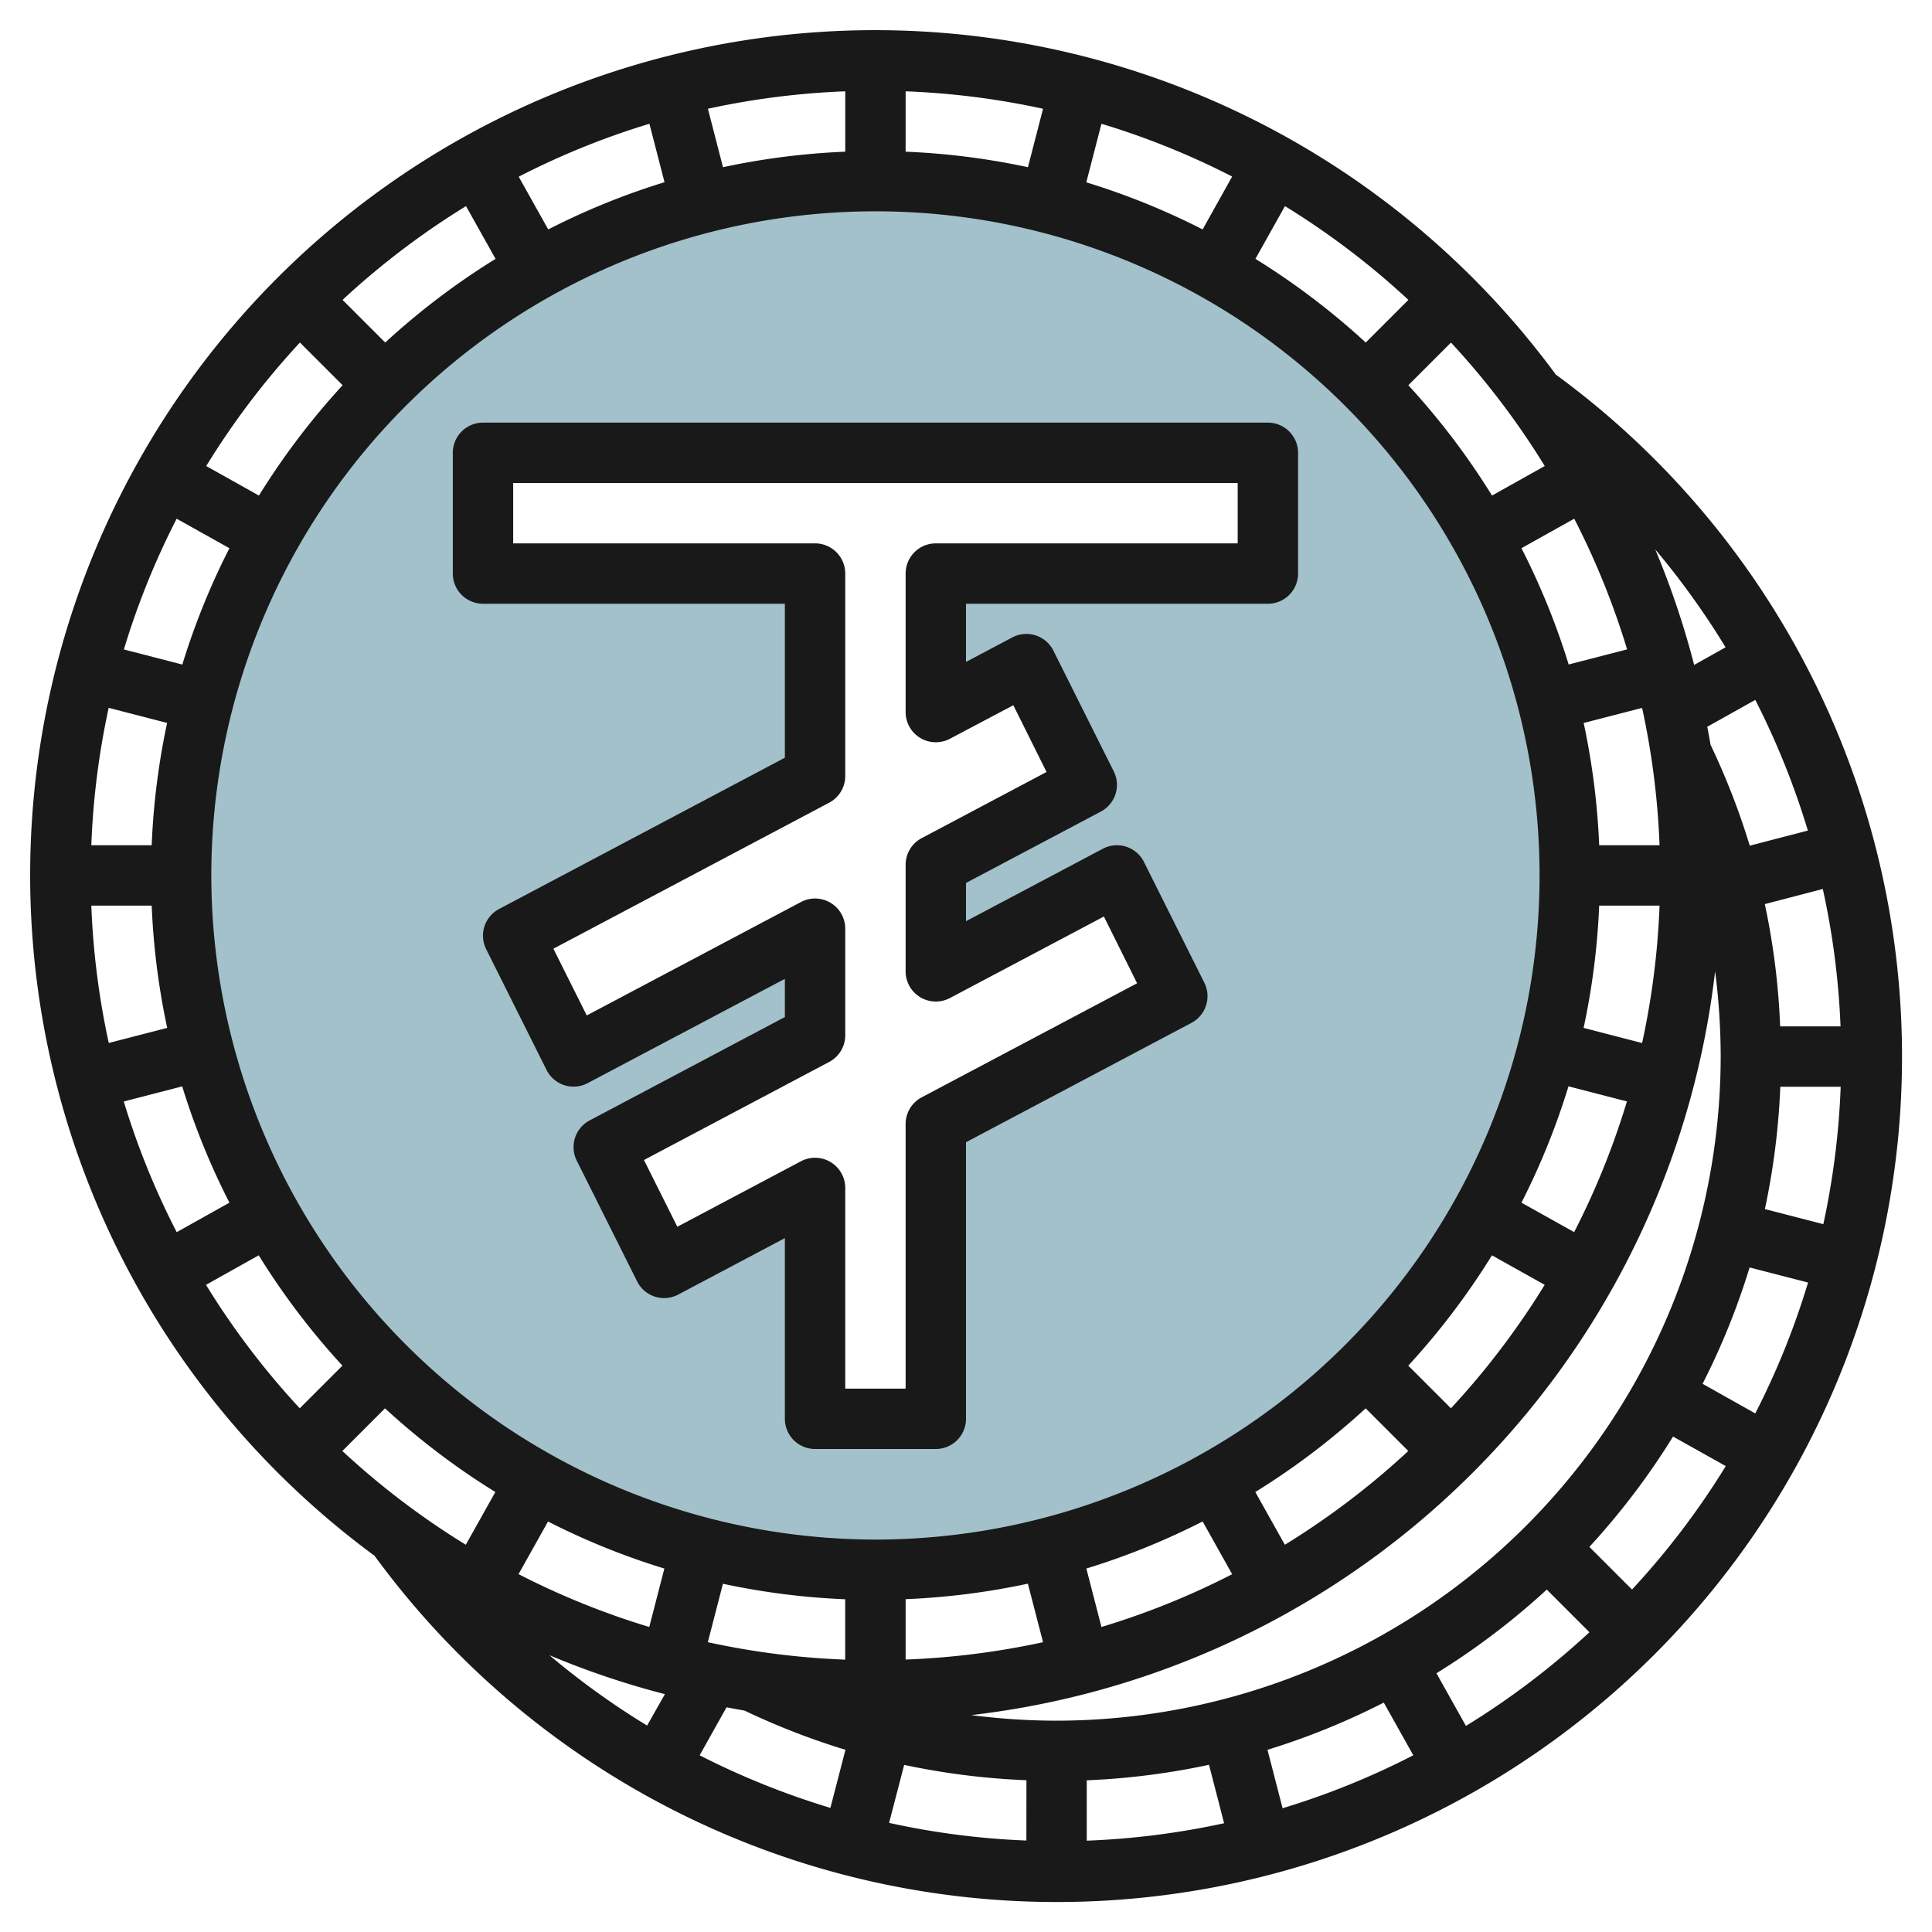
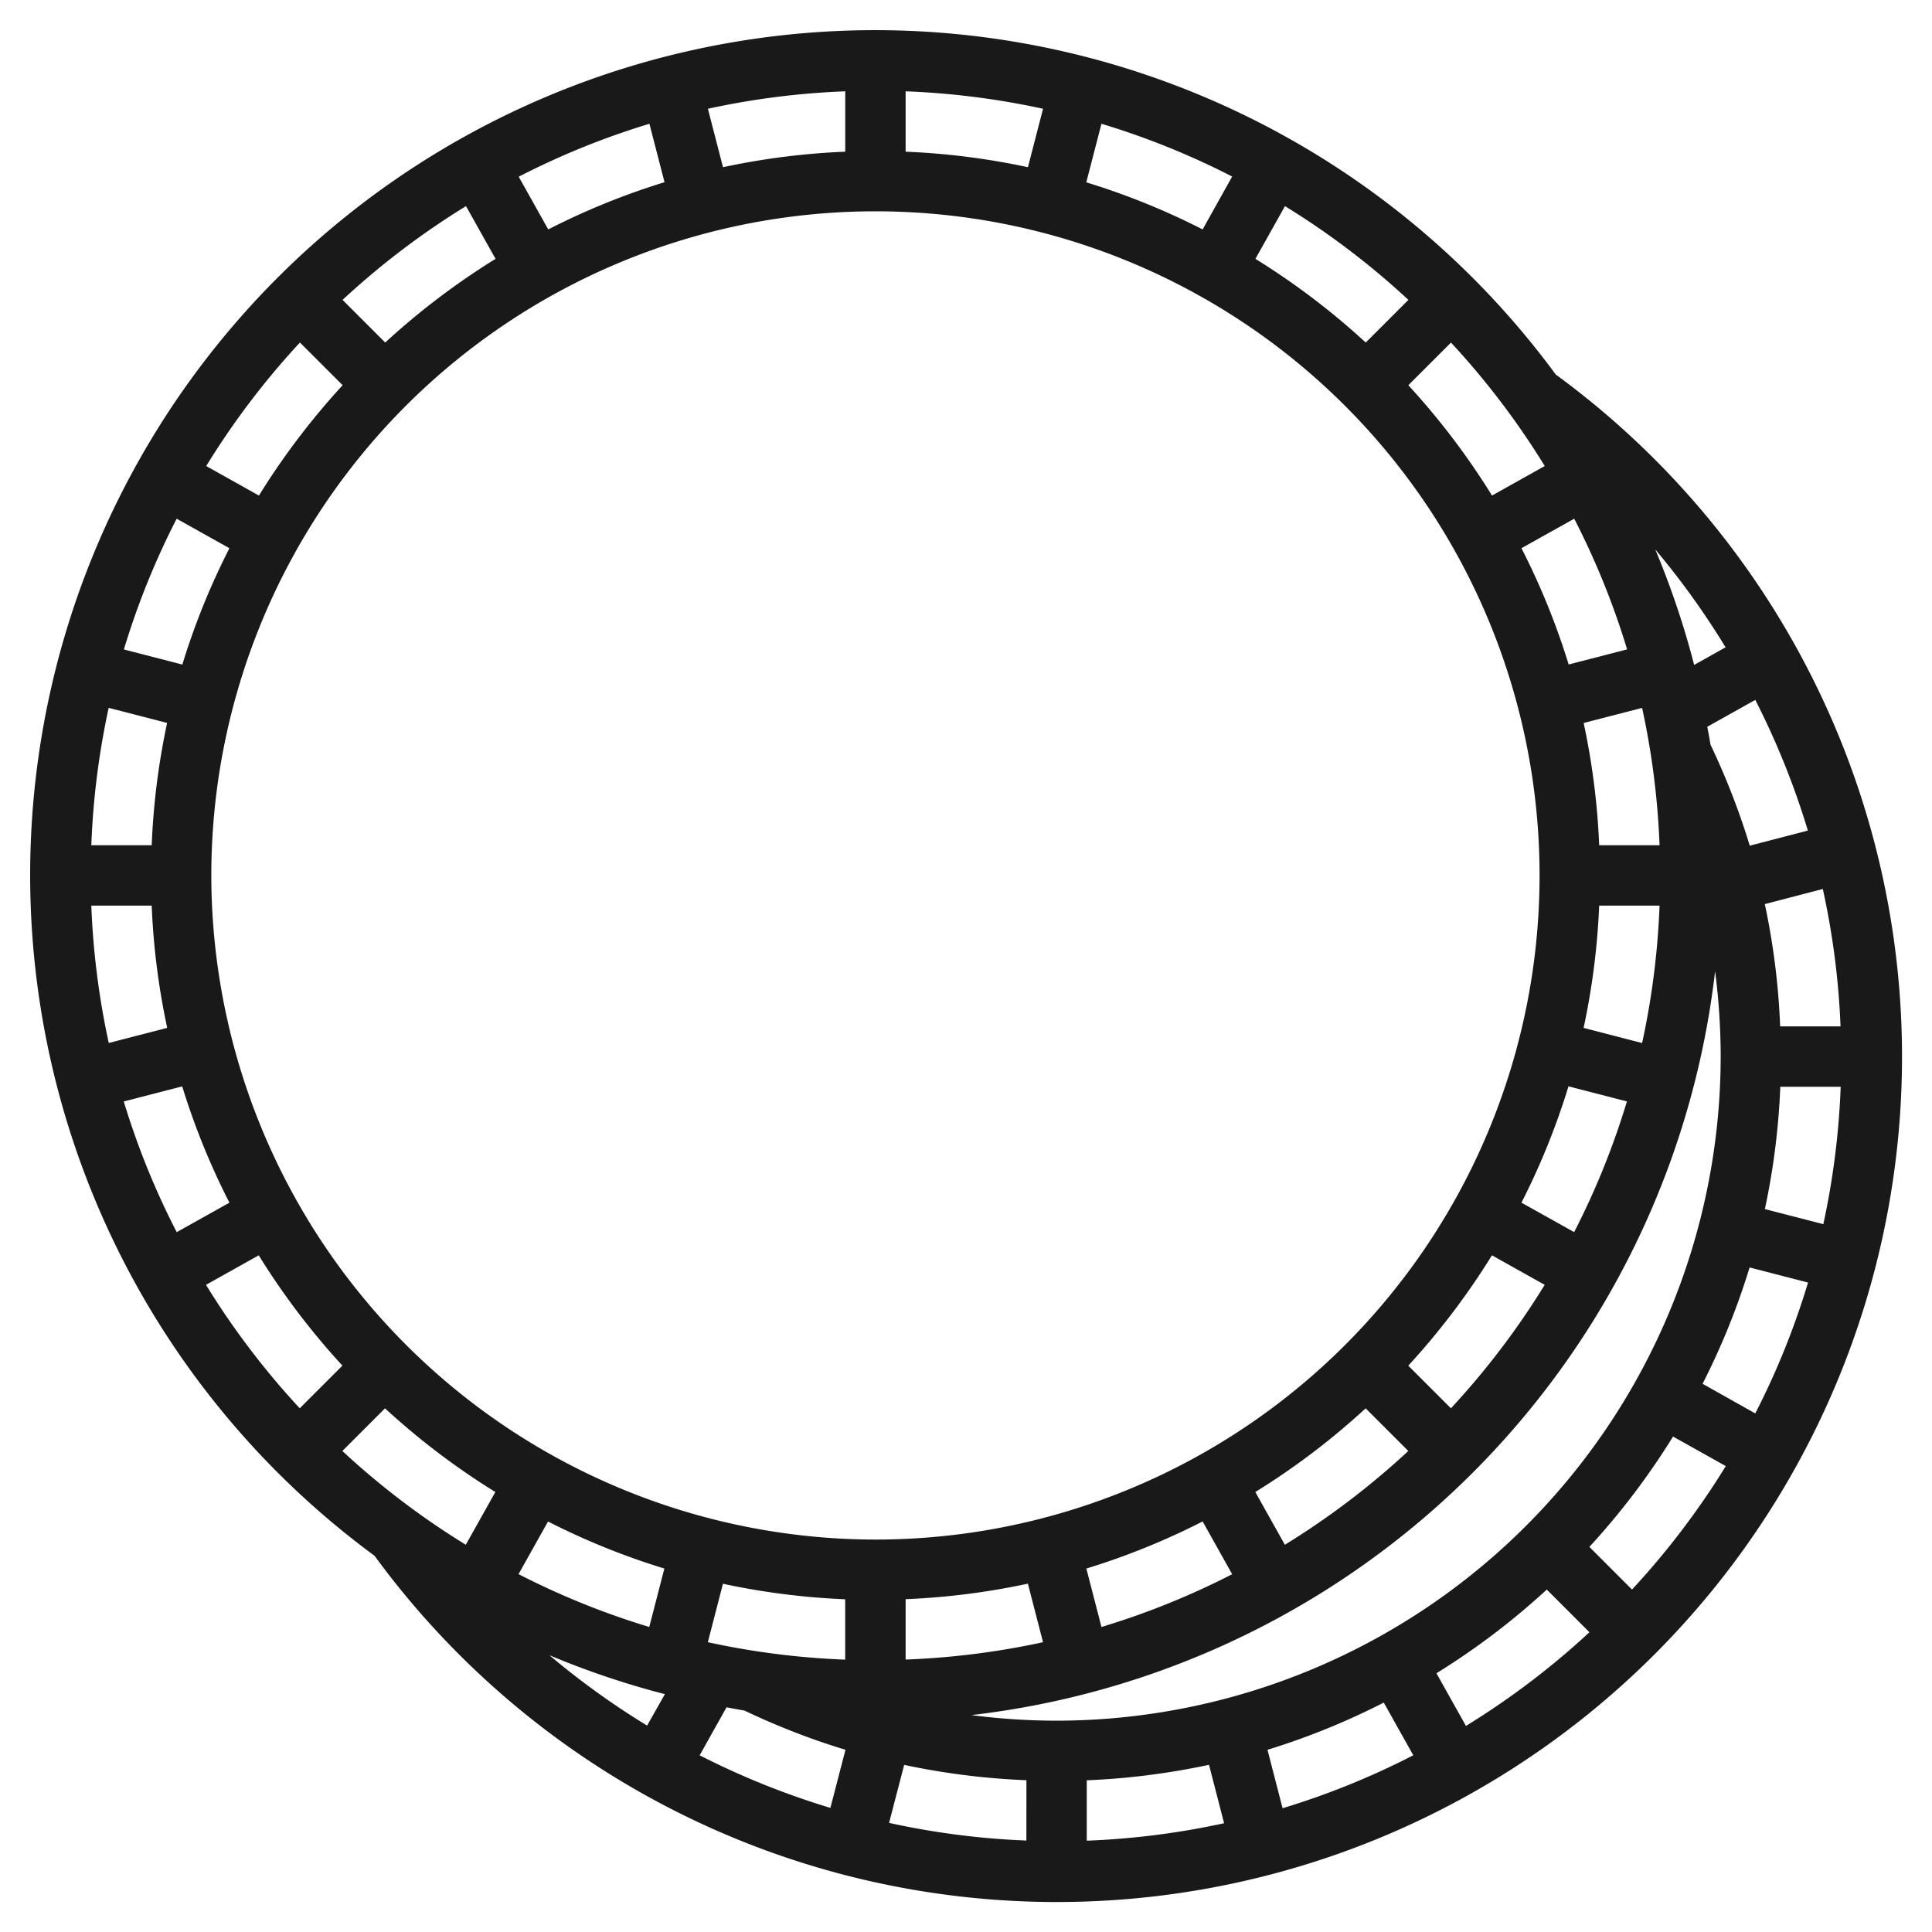
<svg xmlns="http://www.w3.org/2000/svg" id="Layer_3" data-name="Layer 3" viewBox="0 0 64 64" width="512" height="512">
-   <path d="M29,6A23,23,0,1,0,52,29,23,23,0,0,0,29,6ZM42,19H31v4.588L34,22l2,4-5,2.647v3.529L37,29l2,4-8,4.235V47H27V39.353L22,42l-2-4,7-3.706V30.765L19,35l-2-4,10-5.294V19H16V15H42Z" style="fill:#a3c1ca" />
  <path d="M51.537,12.407a27.989,27.989,0,1,0-39.13,39.13,28,28,0,1,0,39.13-39.13ZM50.4,39.84a23.844,23.844,0,0,0,1.558-3.854l1.936.5a25.768,25.768,0,0,1-1.748,4.329Zm.77,2.722a26.086,26.086,0,0,1-3.106,4.09l-1.413-1.413a24.222,24.222,0,0,0,2.772-3.655Zm1.289-8.512A24,24,0,0,0,52.975,30h2a26.031,26.031,0,0,1-.578,4.552ZM52.975,28a24,24,0,0,0-.514-4.05l1.936-.5A26.031,26.031,0,0,1,54.975,28Zm-.827-10.817A25.768,25.768,0,0,1,53.9,21.512l-1.936.5A23.844,23.844,0,0,0,50.4,18.16Zm-4.082-5.835a26.086,26.086,0,0,1,3.106,4.09l-1.747.978a24.222,24.222,0,0,0-2.772-3.655Zm-5.5-4.52a26.077,26.077,0,0,1,4.089,3.106l-1.413,1.413a24.171,24.171,0,0,0-3.655-2.772ZM36.487,4.1a25.779,25.779,0,0,1,4.33,1.748L39.839,7.6A23.771,23.771,0,0,0,35.985,6.04ZM30,3.025a26.031,26.031,0,0,1,4.552.578l-.5,1.936A24,24,0,0,0,30,5.025Zm-2,0v2a24,24,0,0,0-4.05.514l-.5-1.936A26.031,26.031,0,0,1,28,3.025ZM21.513,4.1l.5,1.936A23.771,23.771,0,0,0,18.161,7.6l-.978-1.746A25.779,25.779,0,0,1,21.513,4.1ZM15.437,6.828l.979,1.747a24.171,24.171,0,0,0-3.655,2.772L11.348,9.934A26.077,26.077,0,0,1,15.437,6.828Zm-5.5,4.52,1.413,1.413a24.222,24.222,0,0,0-2.772,3.655l-1.747-.978A26.086,26.086,0,0,1,9.934,11.348ZM5.852,17.183,7.6,18.16A23.844,23.844,0,0,0,6.04,22.014l-1.936-.5A25.768,25.768,0,0,1,5.852,17.183ZM3.6,23.448l1.936.5A24,24,0,0,0,5.025,28h-2A26.031,26.031,0,0,1,3.6,23.448ZM3.025,30h2a24,24,0,0,0,.514,4.05l-1.936.5A26.031,26.031,0,0,1,3.025,30ZM4.1,36.488l1.936-.5A23.844,23.844,0,0,0,7.6,39.84l-1.746.977A25.768,25.768,0,0,1,4.1,36.488Zm5.83,10.164a26.086,26.086,0,0,1-3.106-4.09l1.747-.978a24.222,24.222,0,0,0,2.772,3.655Zm5.5,4.52a26.077,26.077,0,0,1-4.089-3.106l1.413-1.413a24.171,24.171,0,0,0,3.655,2.772Zm6.006,5.99A26.131,26.131,0,0,1,18.2,54.831a27.787,27.787,0,0,0,3.826,1.29Zm-4.26-5.014.978-1.746a23.771,23.771,0,0,0,3.854,1.558l-.5,1.936A25.779,25.779,0,0,1,17.183,52.148Zm10.332,7.741a26.165,26.165,0,0,1-4.331-1.742l.89-1.59c.2.036.394.075.593.107a23.987,23.987,0,0,0,3.347,1.3ZM23.448,54.4l.5-1.936a24,24,0,0,0,4.05.514v2A26.031,26.031,0,0,1,23.448,54.4ZM7,29A22,22,0,1,1,29,51,22.025,22.025,0,0,1,7,29ZM46.652,48.066a26.077,26.077,0,0,1-4.089,3.106l-.979-1.747a24.171,24.171,0,0,0,3.655-2.772Zm-5.835,4.082a25.779,25.779,0,0,1-4.33,1.748l-.5-1.936A23.771,23.771,0,0,0,39.839,50.4ZM34.552,54.4A26.031,26.031,0,0,1,30,54.975v-2a24,24,0,0,0,4.05-.514ZM34,60.97a25.753,25.753,0,0,1-4.548-.585l.5-1.921a23.934,23.934,0,0,0,4.05.508Zm-1.827-4.155A28.046,28.046,0,0,0,56.815,32.172,22.275,22.275,0,0,1,57,35,22.025,22.025,0,0,1,35,57,22.247,22.247,0,0,1,32.173,56.815ZM36,60.975v-2a24,24,0,0,0,4.05-.514l.5,1.936A26.031,26.031,0,0,1,36,60.975ZM42.487,59.9l-.5-1.936A23.771,23.771,0,0,0,45.839,56.4l.978,1.746A25.779,25.779,0,0,1,42.487,59.9Zm6.076-2.724-.979-1.747a24.171,24.171,0,0,0,3.655-2.772l1.413,1.413A26.077,26.077,0,0,1,48.563,57.172Zm5.5-4.52-1.413-1.413a24.171,24.171,0,0,0,2.772-3.655l1.747.978A26.086,26.086,0,0,1,54.066,52.652Zm4.082-5.835L56.4,45.84a23.844,23.844,0,0,0,1.558-3.854l1.936.5A25.768,25.768,0,0,1,58.148,46.817ZM60.4,40.552l-1.936-.5A24,24,0,0,0,58.975,36h2A26.031,26.031,0,0,1,60.4,40.552ZM60.97,34h-2a23.959,23.959,0,0,0-.508-4.051l1.921-.5A25.857,25.857,0,0,1,60.97,34Zm-1.082-6.486-1.925.5a24.011,24.011,0,0,0-1.3-3.345c-.031-.2-.071-.4-.107-.594l1.59-.89A26.1,26.1,0,0,1,59.888,27.514Zm-3.767-5.487a27.814,27.814,0,0,0-1.29-3.828,26.217,26.217,0,0,1,2.331,3.244Z" style="fill:#191919" />
-   <path d="M42,14H16a1,1,0,0,0-1,1v4a1,1,0,0,0,1,1H26v5.1l-9.468,5.012a1,1,0,0,0-.427,1.331l2,4a1,1,0,0,0,1.363.437L26,32.426v1.265l-6.468,3.425a1,1,0,0,0-.427,1.331l2,4a1,1,0,0,0,1.363.437L26,41.014V47a1,1,0,0,0,1,1h4a1,1,0,0,0,1-1V37.838l7.468-3.954a1,1,0,0,0,.427-1.331l-2-4a1,1,0,0,0-1.363-.437L32,30.516V29.249l4.468-2.365a1,1,0,0,0,.427-1.331l-2-4a1,1,0,0,0-1.363-.437L32,21.927V20H42a1,1,0,0,0,1-1V15A1,1,0,0,0,42,14Zm-1,4H31a1,1,0,0,0-1,1v4.588a1,1,0,0,0,1.468.884l2.1-1.11,1.1,2.211-4.136,2.191a1,1,0,0,0-.532.883v3.53a1,1,0,0,0,1.468.884l5.1-2.7,1.1,2.211-7.136,3.779a1,1,0,0,0-.532.883V46H28V39.353a1,1,0,0,0-1.468-.884l-4.095,2.169-1.105-2.211,6.136-3.249A1,1,0,0,0,28,34.294V30.765a1,1,0,0,0-1.468-.884l-7.095,3.757-1.105-2.211,9.136-4.837A1,1,0,0,0,28,25.706V19a1,1,0,0,0-1-1H17V16H41Z" style="fill:#191919" />
</svg>